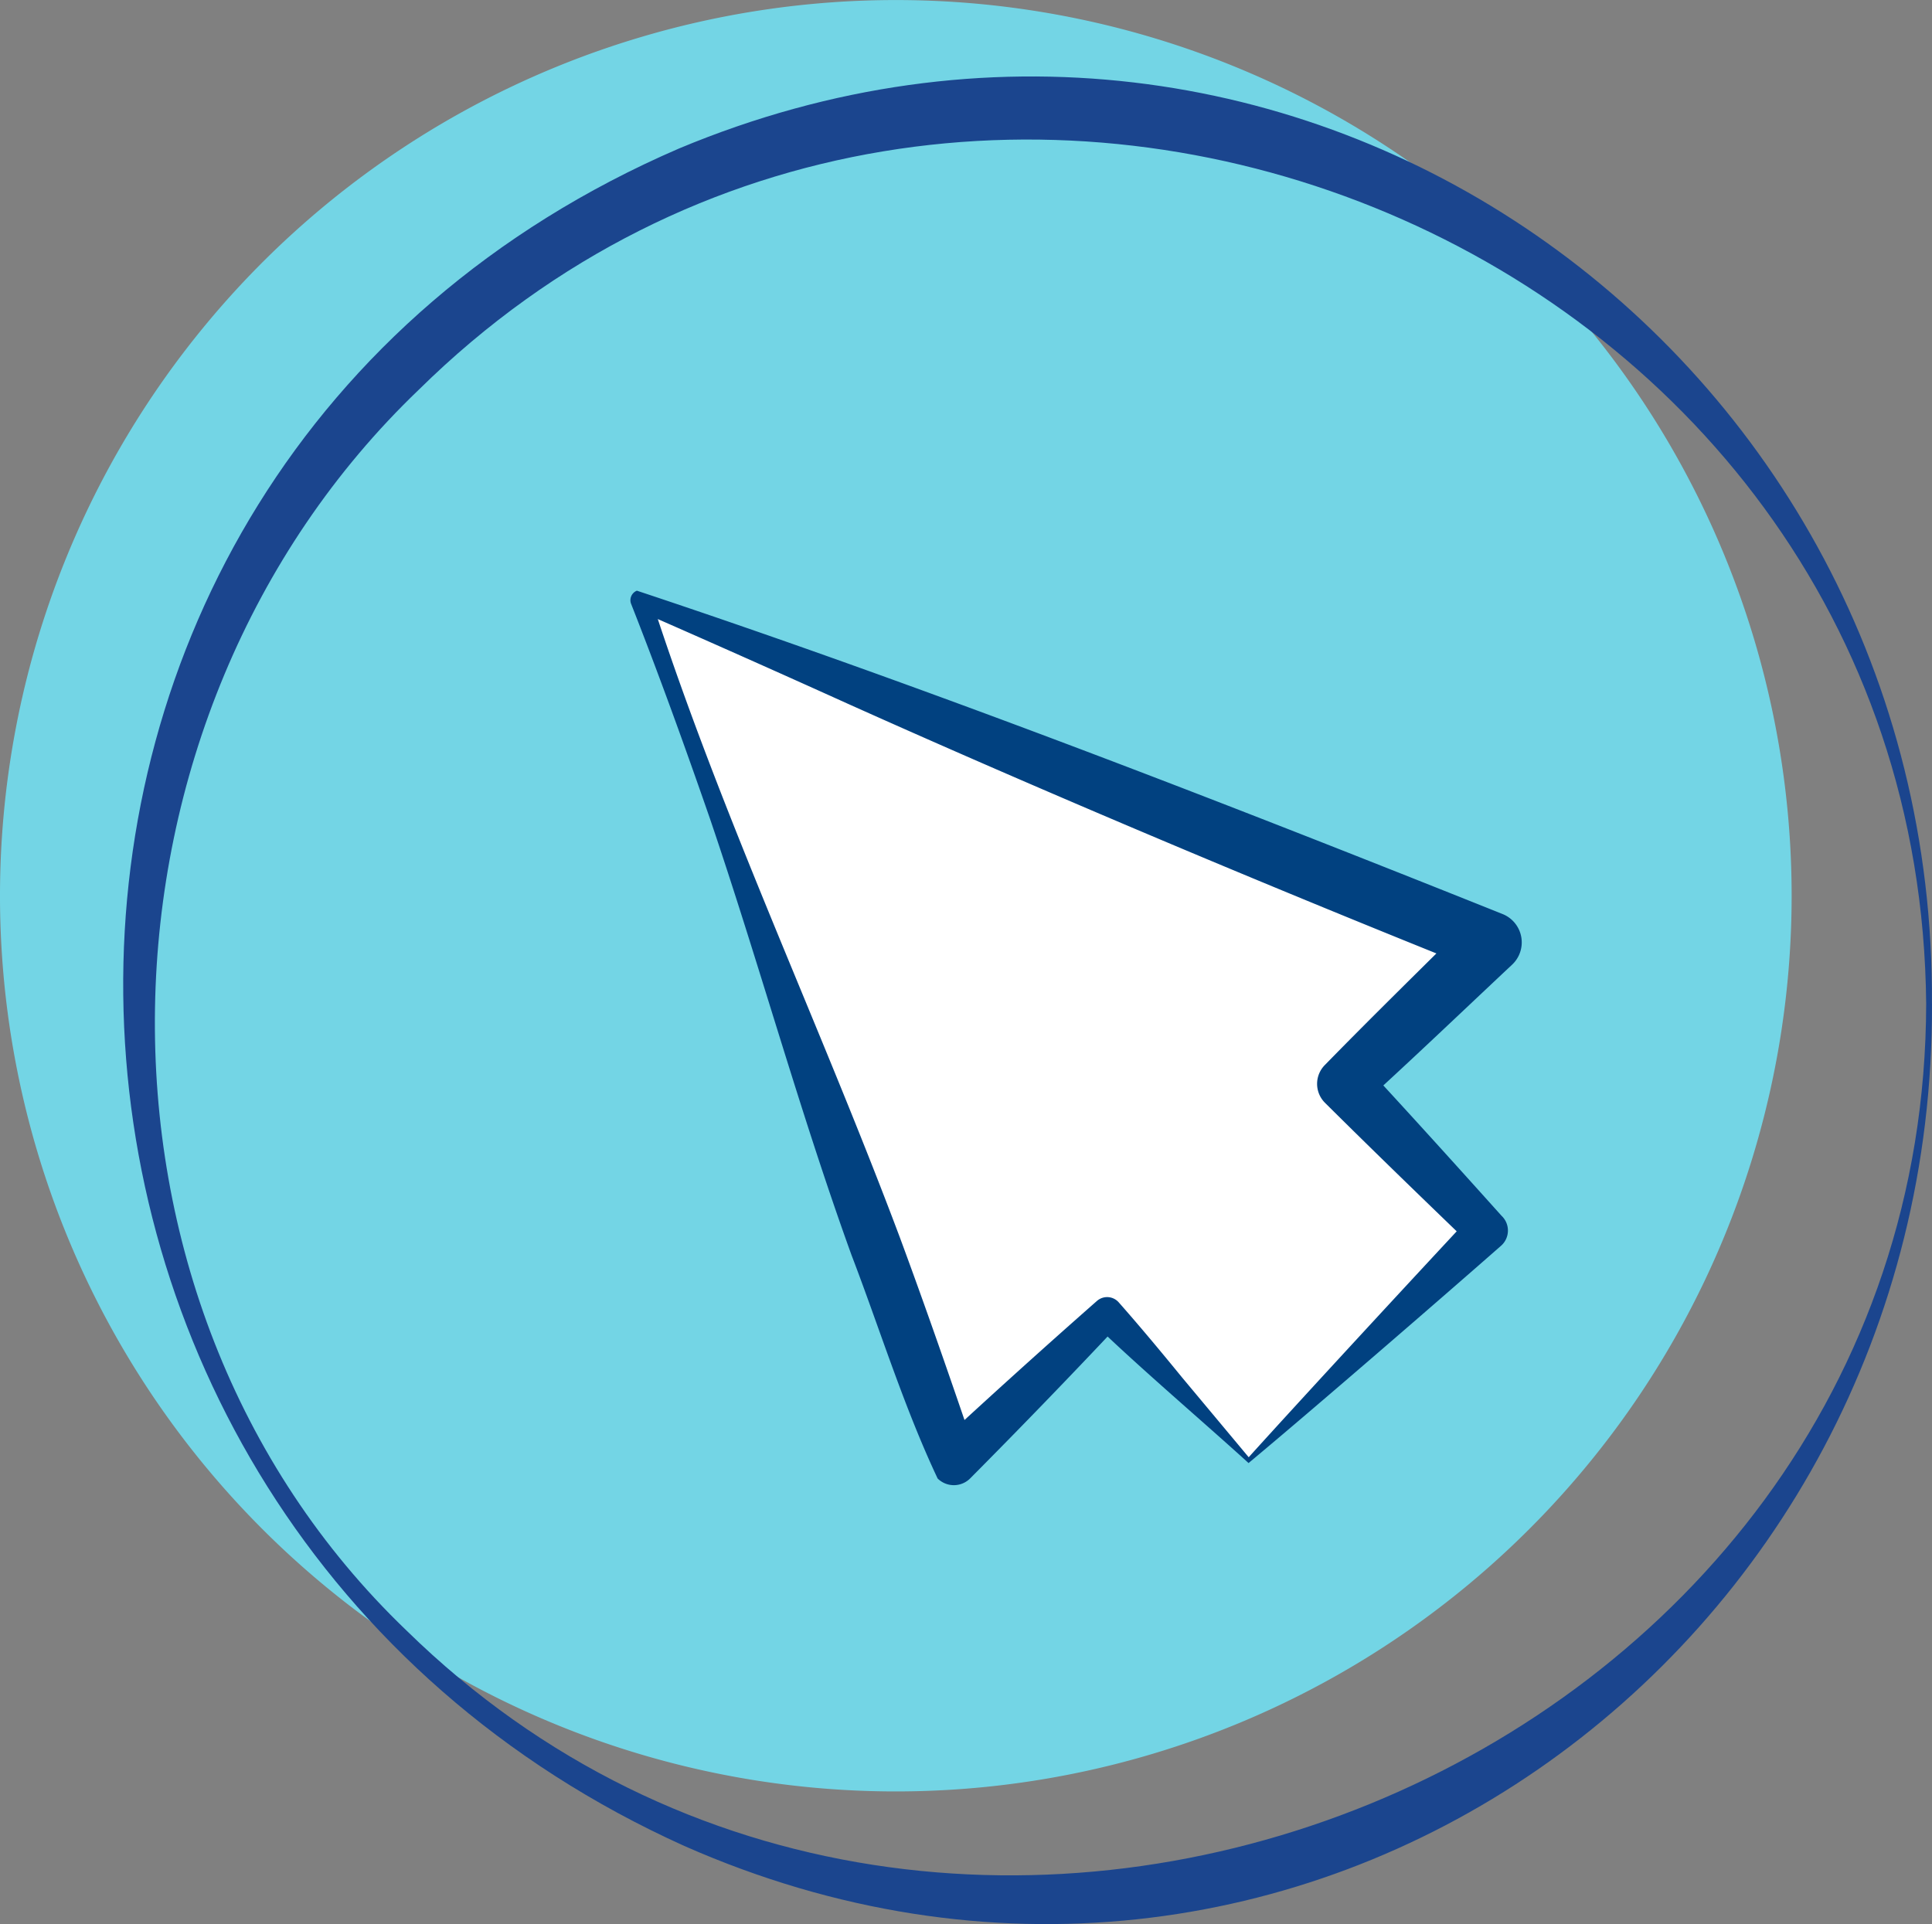
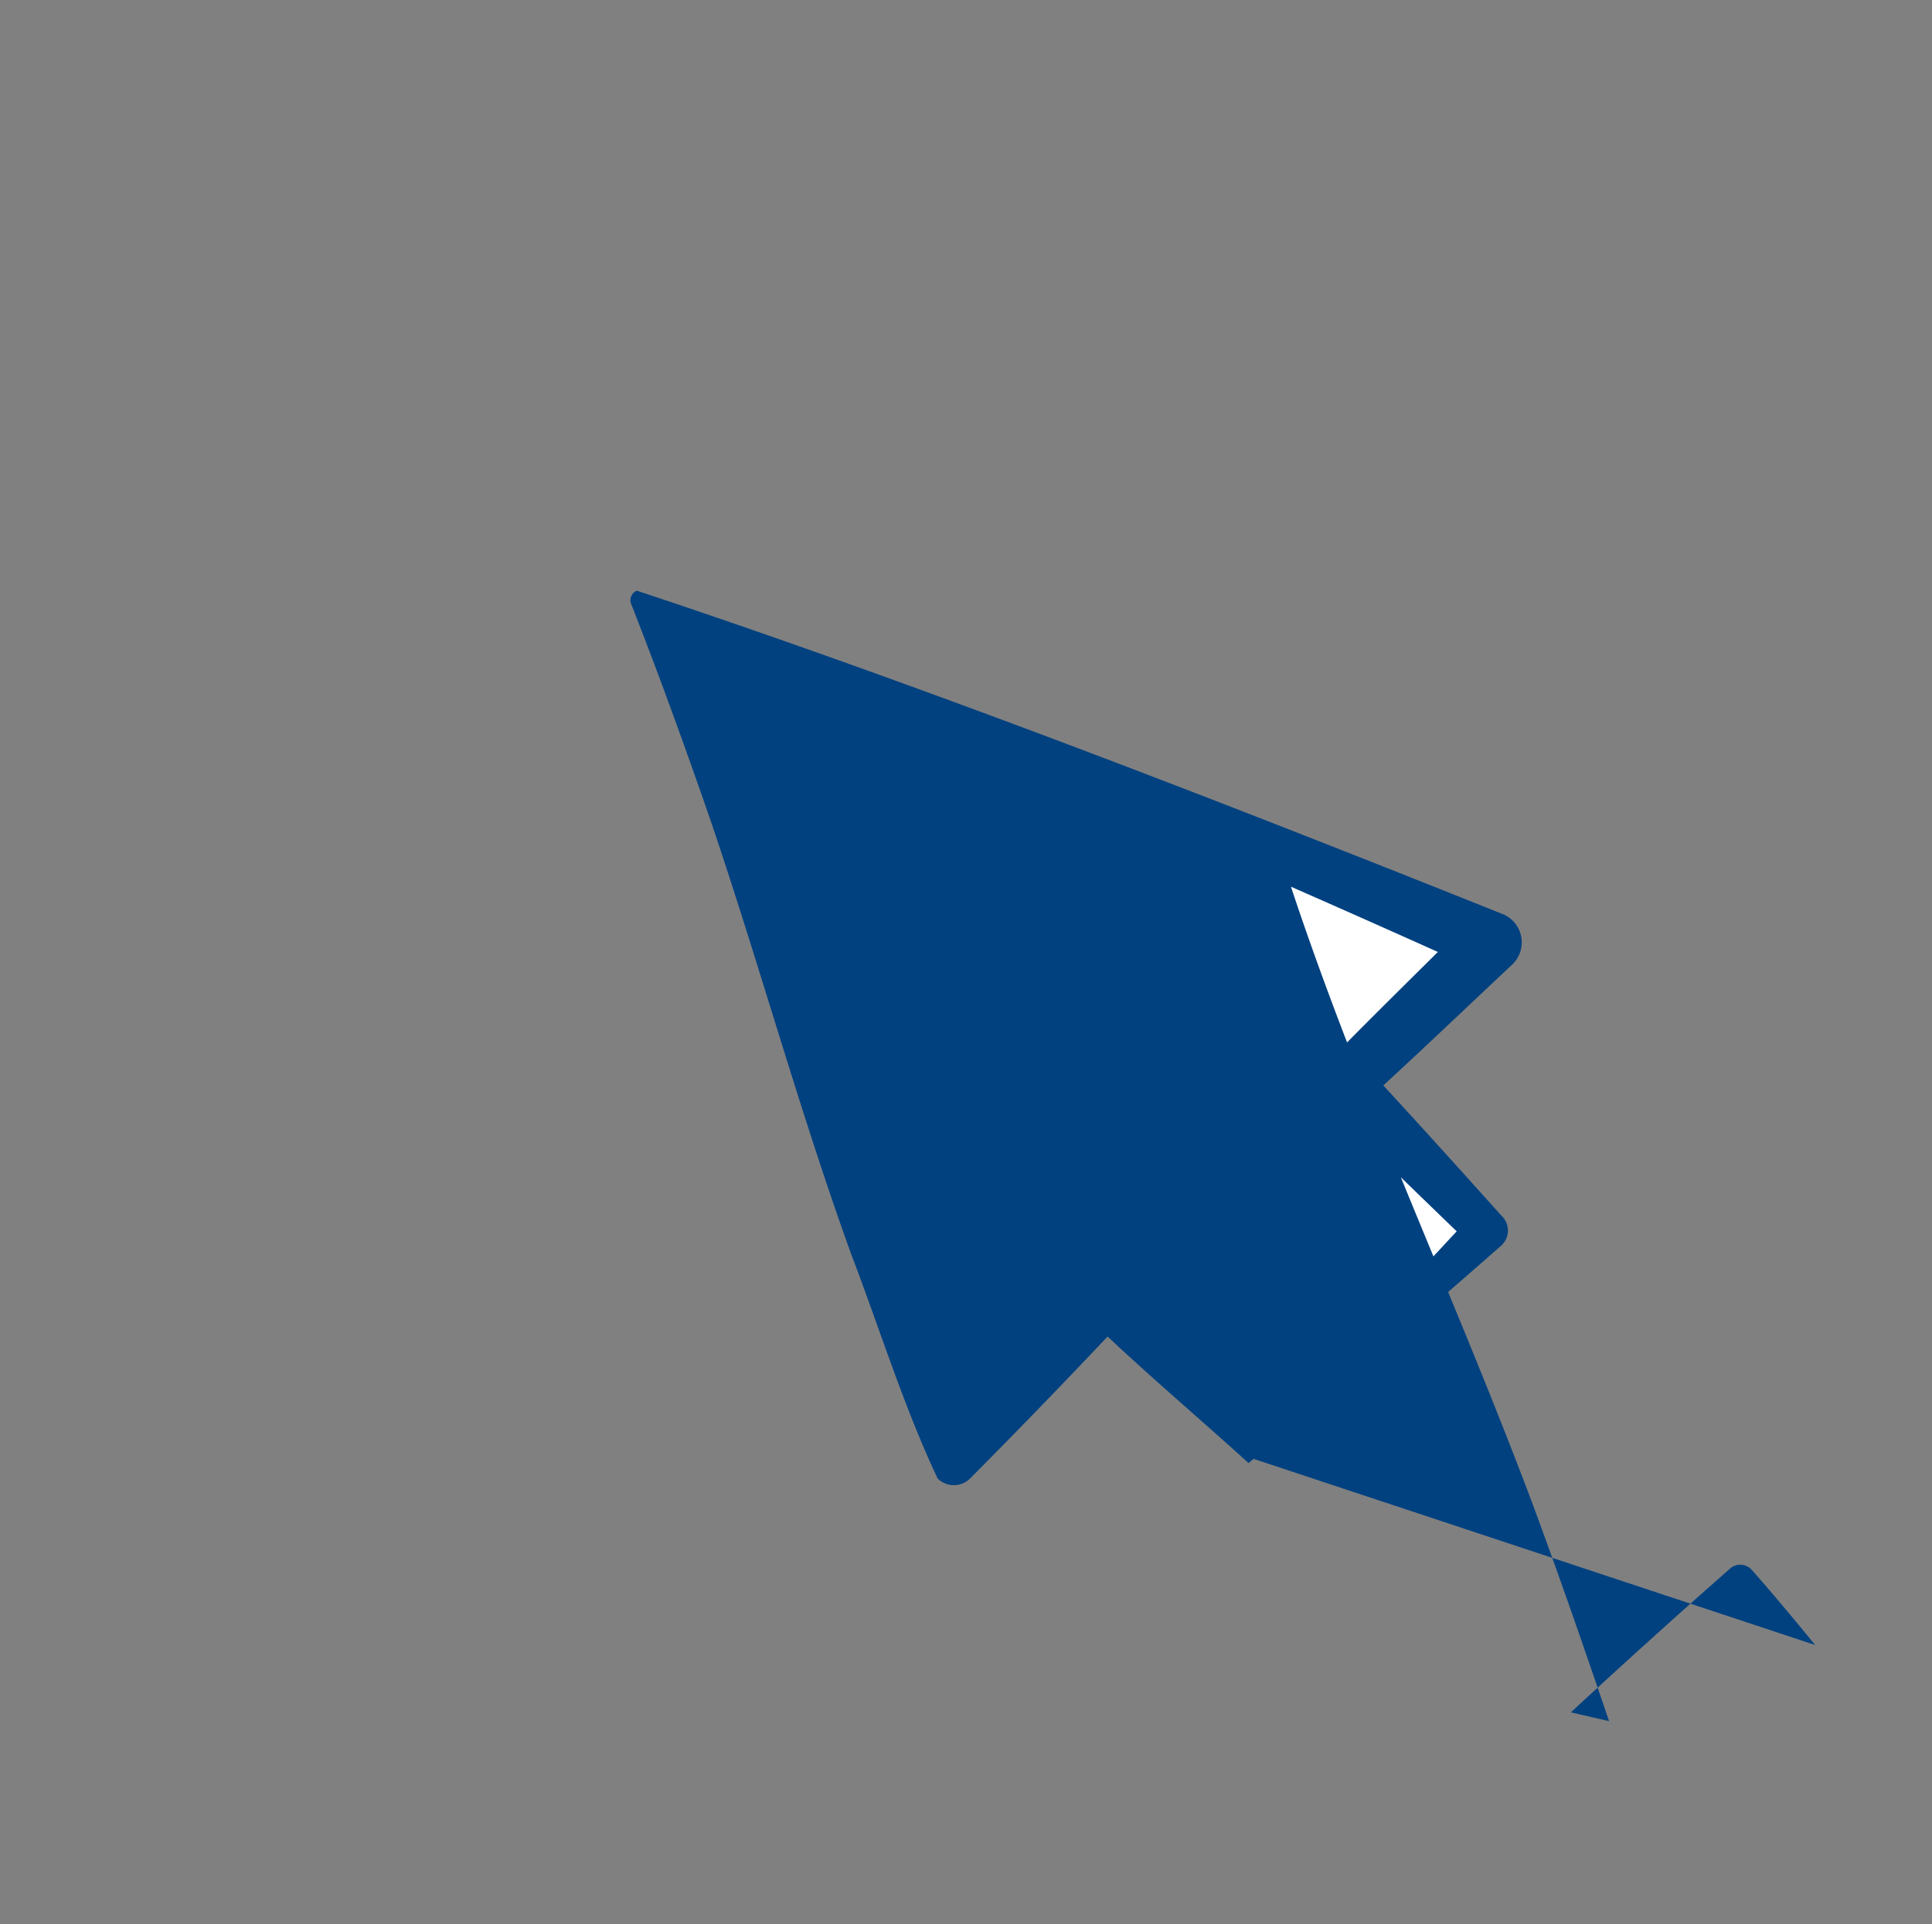
<svg xmlns="http://www.w3.org/2000/svg" width="126.442" height="125.942" viewBox="0 0 126.442 125.942">
  <rect x="0" y="0" width="126.442" height="125.942" fill="#808080" stroke="none" />
  <g id="Groupe_1460" data-name="Groupe 1460" transform="translate(-125.399 -701.697)">
-     <path id="Tracé_22667" data-name="Tracé 22667" d="M242.655,760.324A58.628,58.628,0,1,1,184.027,701.7a58.628,58.628,0,0,1,58.628,58.627" fill="#73d5e5" />
-     <path id="Tracé_22668" data-name="Tracé 22668" d="M251.84,767.394c.166,42.608-41.795,72.727-81.653,55.132-48.1-21.712-49.708-89.787-.35-111.109,40.033-16.738,82.267,13.24,82,55.977m-.377,0c-.456-50.338-63.057-75.258-98.64-40.2-22.347,21.382-23.451,59.534-.821,81.225,35.579,34.845,99.369,9.125,99.461-41.024" fill="#1b458e" />
    <path id="Tracé_22669" data-name="Tracé 22669" d="M207.117,797.274l-9.268-9.594-10.017,9.683L167.337,741l55.642,22.387-9.579,9.26,9.274,9.6Z" fill="#fff" />
-     <path id="Tracé_22670" data-name="Tracé 22670" d="M207.114,797.463c-3.031-2.757-7.094-6.21-10.028-9.047l1.5.023q-4.777,5.08-9.689,10.023a1.508,1.508,0,0,1-2.134.01c-2.213-4.692-3.774-9.76-5.636-14.625-3.4-9.4-6.04-19.08-9.257-28.544-1.638-4.723-3.334-9.423-5.166-14.076a.669.669,0,0,1,.377-.866c18.737,6.223,38.272,13.808,56.683,21.176a2,2,0,0,1,.611,3.289c-3.239,3.04-6.449,6.11-9.73,9.1l.043-2.529c3.025,3.265,6.007,6.568,8.984,9.882a1.327,1.327,0,0,1-.034,1.959c-4.085,3.59-12.354,10.749-16.522,14.221m.006-.378c3.6-3.989,10.934-11.919,14.591-15.836l-.034,1.958c-3.207-3.086-6.406-6.184-9.564-9.321a1.75,1.75,0,0,1-.019-2.464c3.124-3.2,6.323-6.325,9.492-9.479l.644,3.3c-13.384-5.354-28.288-11.611-41.437-17.518q-6.839-3.093-13.708-6.1l.887-.858c4.6,14.295,11.049,27.891,16.317,41.931,1.735,4.687,3.37,9.411,4.979,14.144l-2.5-.577q5.149-4.77,10.419-9.41a1.011,1.011,0,0,1,1.425.09c1.389,1.574,2.748,3.205,4.142,4.912Z" fill="#014180" />
+     <path id="Tracé_22670" data-name="Tracé 22670" d="M207.114,797.463c-3.031-2.757-7.094-6.21-10.028-9.047l1.5.023q-4.777,5.08-9.689,10.023a1.508,1.508,0,0,1-2.134.01c-2.213-4.692-3.774-9.76-5.636-14.625-3.4-9.4-6.04-19.08-9.257-28.544-1.638-4.723-3.334-9.423-5.166-14.076a.669.669,0,0,1,.377-.866c18.737,6.223,38.272,13.808,56.683,21.176a2,2,0,0,1,.611,3.289c-3.239,3.04-6.449,6.11-9.73,9.1l.043-2.529c3.025,3.265,6.007,6.568,8.984,9.882a1.327,1.327,0,0,1-.034,1.959c-4.085,3.59-12.354,10.749-16.522,14.221m.006-.378c3.6-3.989,10.934-11.919,14.591-15.836l-.034,1.958c-3.207-3.086-6.406-6.184-9.564-9.321a1.75,1.75,0,0,1-.019-2.464c3.124-3.2,6.323-6.325,9.492-9.479l.644,3.3q-6.839-3.093-13.708-6.1l.887-.858c4.6,14.295,11.049,27.891,16.317,41.931,1.735,4.687,3.37,9.411,4.979,14.144l-2.5-.577q5.149-4.77,10.419-9.41a1.011,1.011,0,0,1,1.425.09c1.389,1.574,2.748,3.205,4.142,4.912Z" fill="#014180" />
  </g>
</svg>